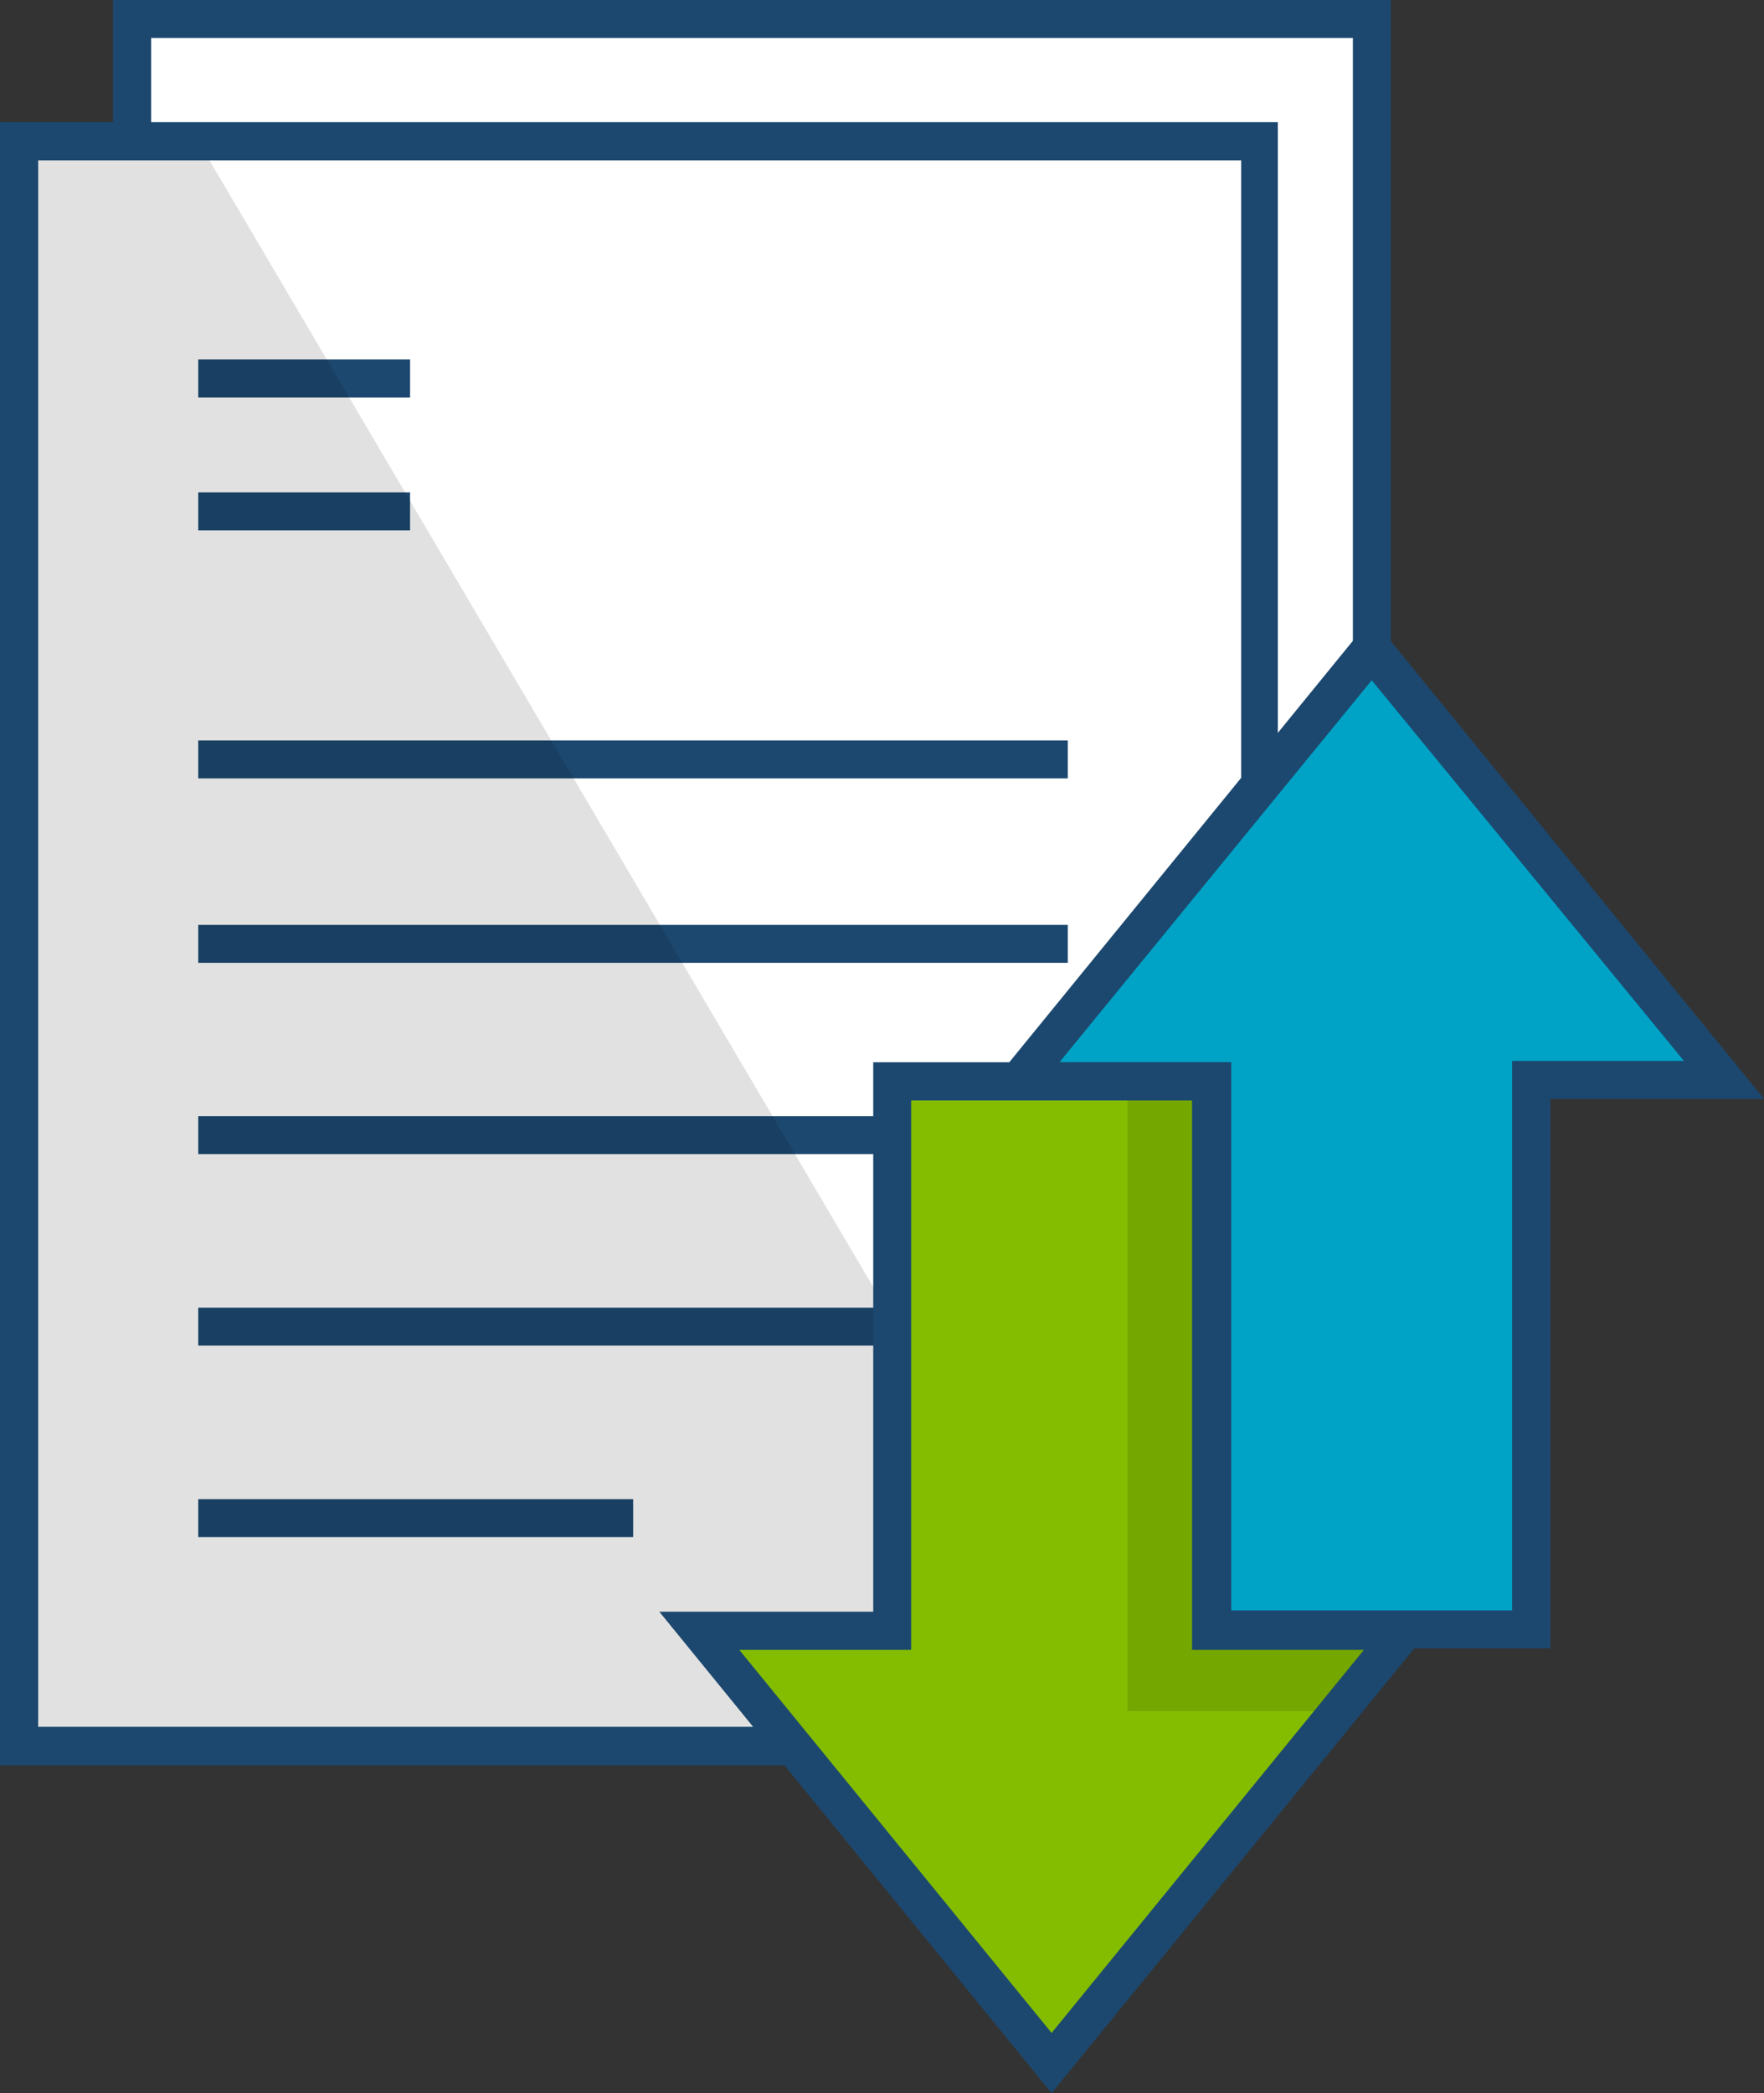
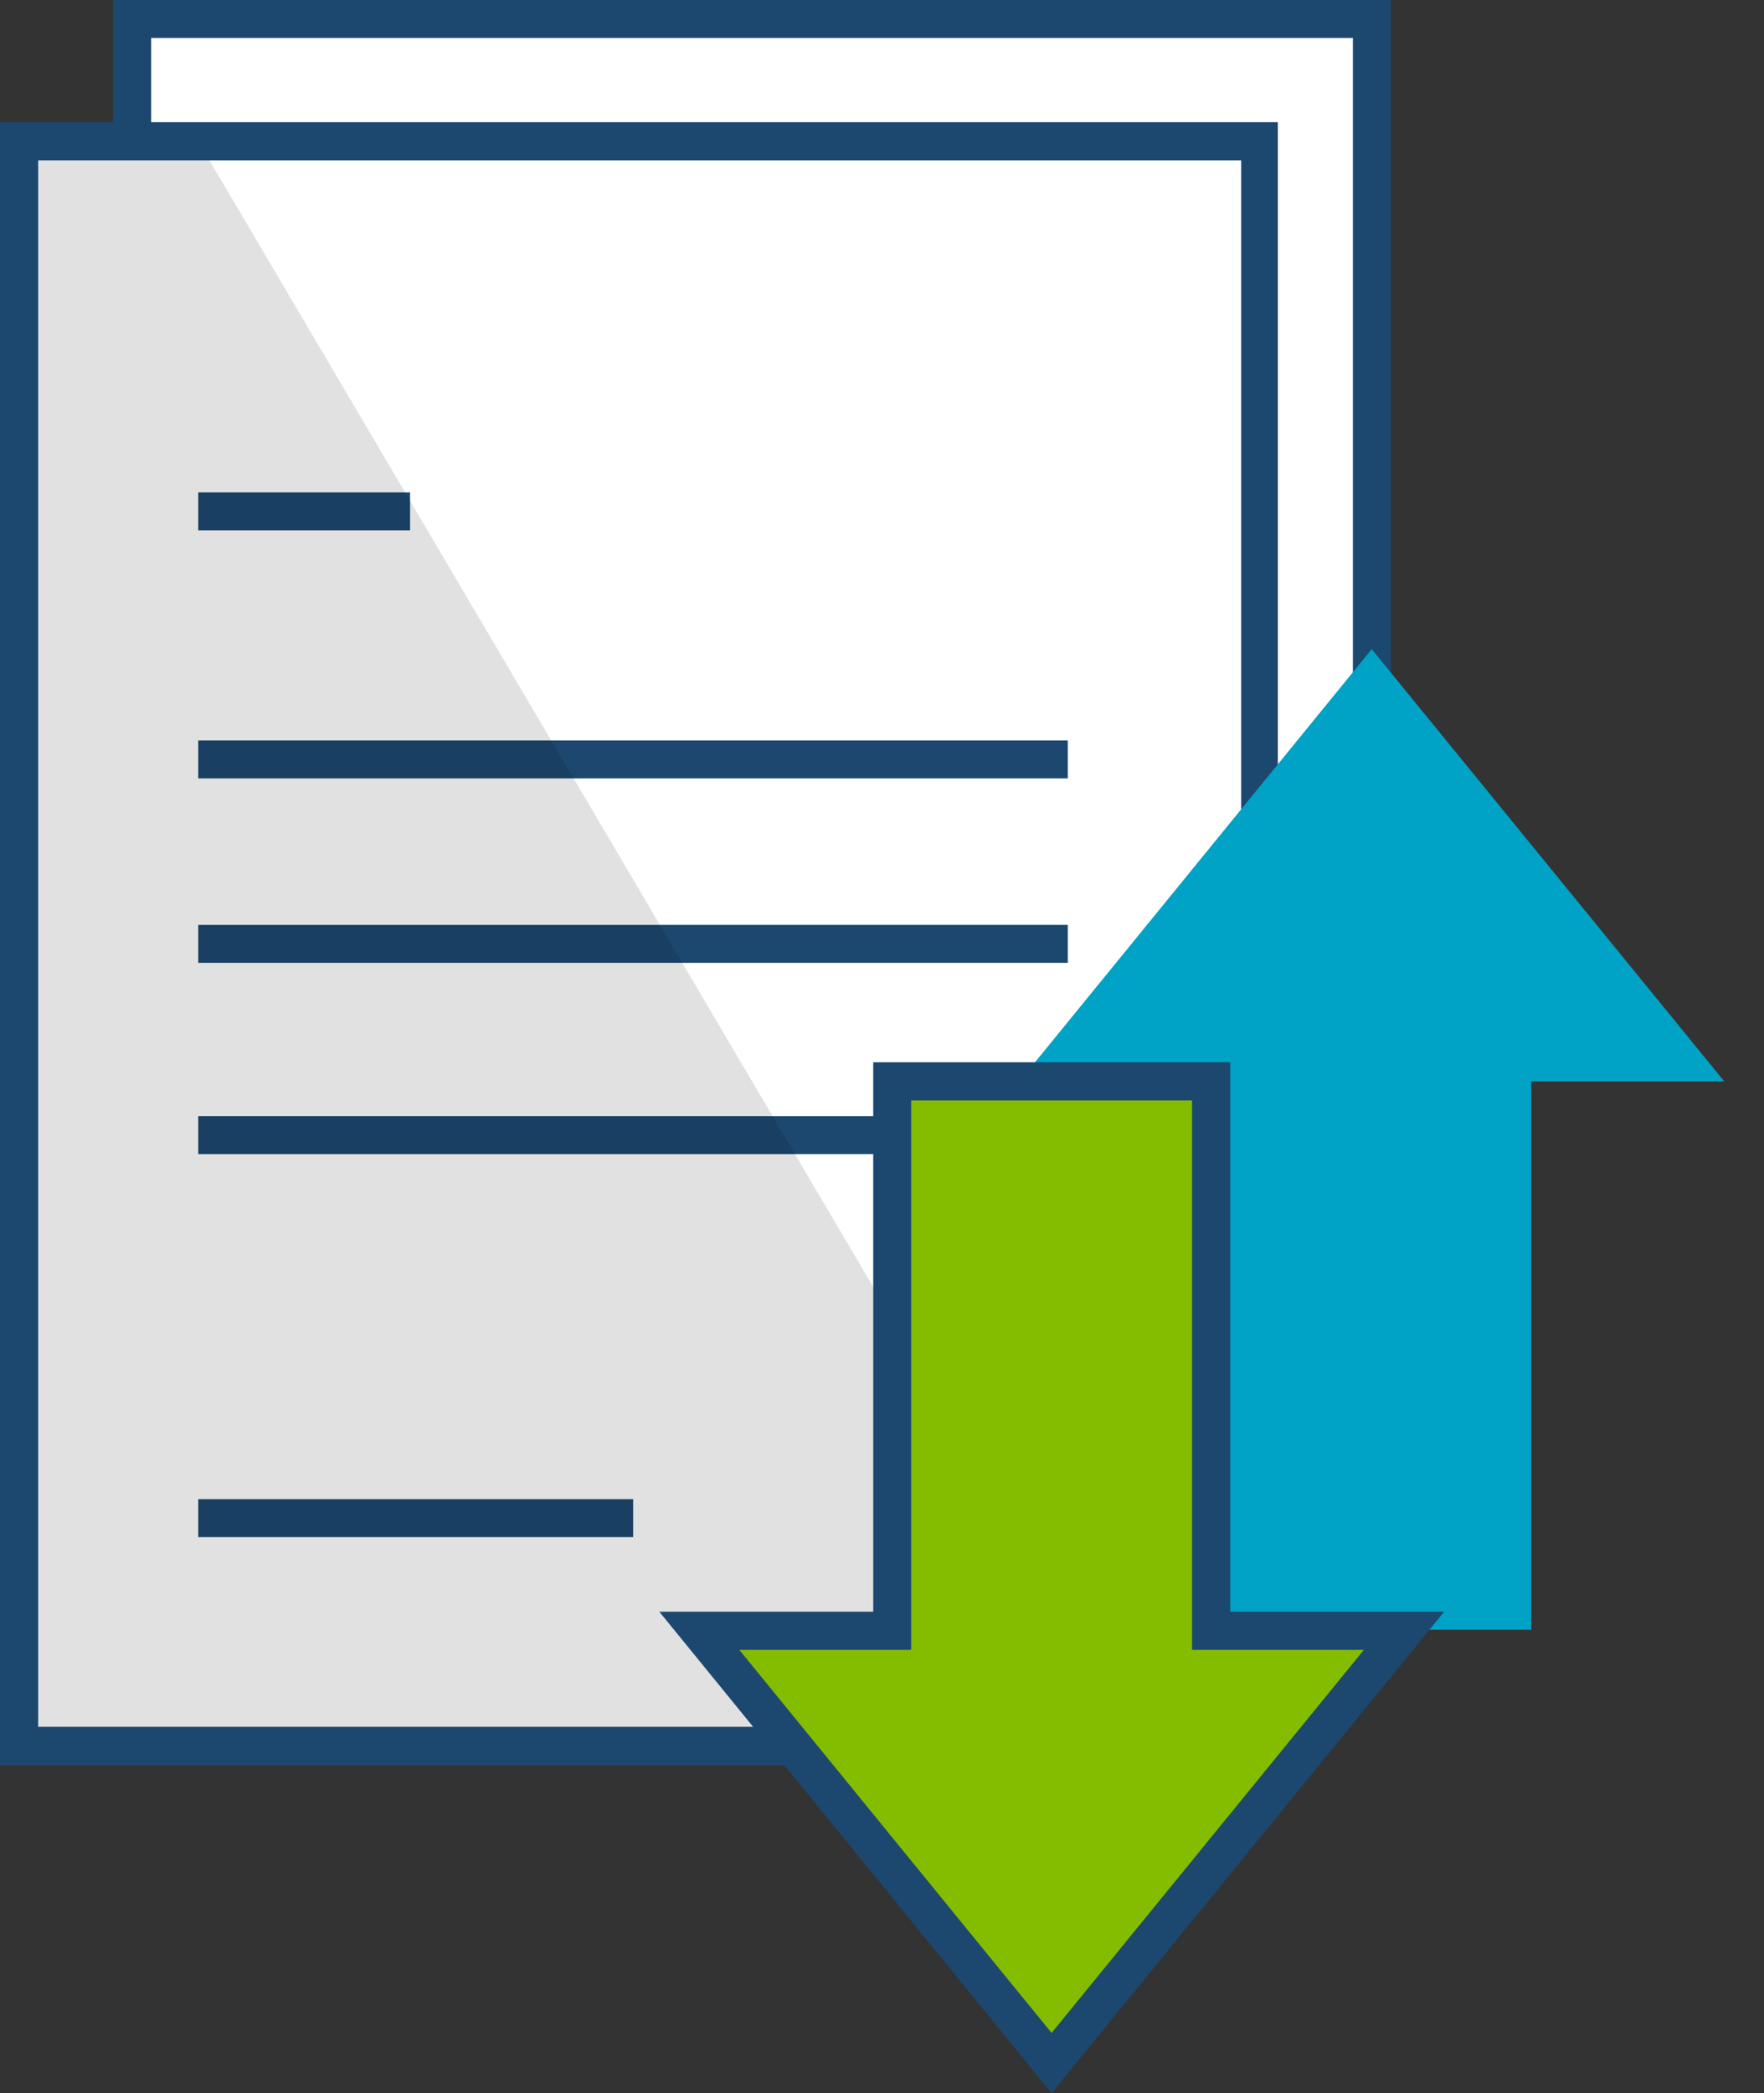
<svg xmlns="http://www.w3.org/2000/svg" xmlns:ns1="http://sodipodi.sourceforge.net/DTD/sodipodi-0.dtd" xmlns:ns2="http://www.inkscape.org/namespaces/inkscape" id="Layer_1" data-name="Layer 1" viewBox="0 0 67.45 80" version="1.1" ns1:docname="cms_v2.svg" width="67.45" height="80" ns2:version="1.0.1 (3bc2e813f5, 2020-09-07)">
  <rect x="0" y="0" width="67.45" height="80" fill="#333333" stroke="none" />
  <ns1:namedview pagecolor="#ffffff" bordercolor="#666666" borderopacity="1" objecttolerance="10" gridtolerance="10" guidetolerance="10" ns2:pageopacity="0" ns2:pageshadow="2" ns2:window-width="1920" ns2:window-height="1138" id="namedview45" showgrid="false" fit-margin-top="0" fit-margin-left="0" fit-margin-right="0" fit-margin-bottom="0" ns2:zoom="7.35" ns2:cx="31.73" ns2:cy="40" ns2:window-x="-6" ns2:window-y="-6" ns2:window-maximized="1" ns2:current-layer="Layer_1" />
  <defs id="defs4">
    <style id="style2">.cls-1{fill:#fff;}.cls-2{fill:#1c486f;}.cls-3{opacity:0.12;}.cls-4{fill:#84bd00;}.cls-5{fill:#00a2c5;}</style>
  </defs>
  <rect class="cls-1" x="5.05" y="0.73" width="47.4" height="61.35" id="rect6" />
  <path class="cls-2" d="M 53.18,62.8 H 4.32 V 0 H 53.18 Z M 5.78,61.35 H 51.73 V 1.45 H 5.78 Z" id="path8" />
  <rect class="cls-1" x="0.73" y="5.4" width="47.4" height="61.35" id="rect10" />
  <rect class="cls-2" x="7.58" y="35.35" width="33.25" height="1.45" id="rect12" />
  <rect class="cls-2" x="7.58" y="42.66" width="33.25" height="1.45" id="rect14" />
-   <rect class="cls-2" x="7.58" y="49.98" width="33.25" height="1.45" id="rect16" />
  <rect class="cls-2" x="7.58" y="57.3" width="16.63" height="1.45" id="rect18" />
  <rect class="cls-2" x="7.58" y="28.3" width="33.25" height="1.45" id="rect20" />
-   <rect class="cls-2" x="7.58" y="13.74" width="8.1" height="1.45" id="rect22" />
  <rect class="cls-2" x="7.58" y="18.82" width="8.1" height="1.45" id="rect24" />
  <g class="cls-3" id="g28" transform="translate(-18.27,-10)">
    <polygon points="19,15.4 25.85,15.4 62.01,76.75 19,76.75 " id="polygon26" />
  </g>
  <path class="cls-2" d="M 48.86,67.47 H 0 V 4.67 H 48.86 Z M 1.46,66 h 46 V 6.13 h -46 z" id="path30" />
  <polygon class="cls-4" points="45.01,72.33 58.48,88.85 71.96,72.33 64.58,72.33 64.58,51.36 52.39,51.36 52.39,72.33 " id="polygon32" transform="translate(-18.27,-10)" />
  <polygon class="cls-5" points="84.2,51.33 70.72,34.81 57.25,51.33 64.63,51.33 64.63,72.29 76.82,72.29 76.82,51.33 " id="polygon34" transform="translate(-18.27,-10)" />
-   <path class="cls-2" d="M 59.28,63 H 45.63 V 42 h -8.18 l 15,-18.39 15,18.39 h -8.17 z m -12.2,-1.45 h 10.74 v -21 h 6.57 L 52.45,26 40.51,40.6 h 6.57 z" id="path36" />
  <g class="cls-3" id="g40" transform="translate(-18.27,-10)">
-     <polygon points="71.96,72.42 64.63,72.42 64.63,51.45 61.38,51.45 61.38,75.4 69.46,75.4 " id="polygon38" />
-   </g>
+     </g>
  <path class="cls-2" d="m 40.21,80 -15,-18.4 h 8.18 v -21 h 13.65 v 21 h 8.18 z M 28.27,63.06 40.21,77.7 52.15,63.06 h -6.57 v -21 H 34.84 v 21 z" id="path42" />
</svg>